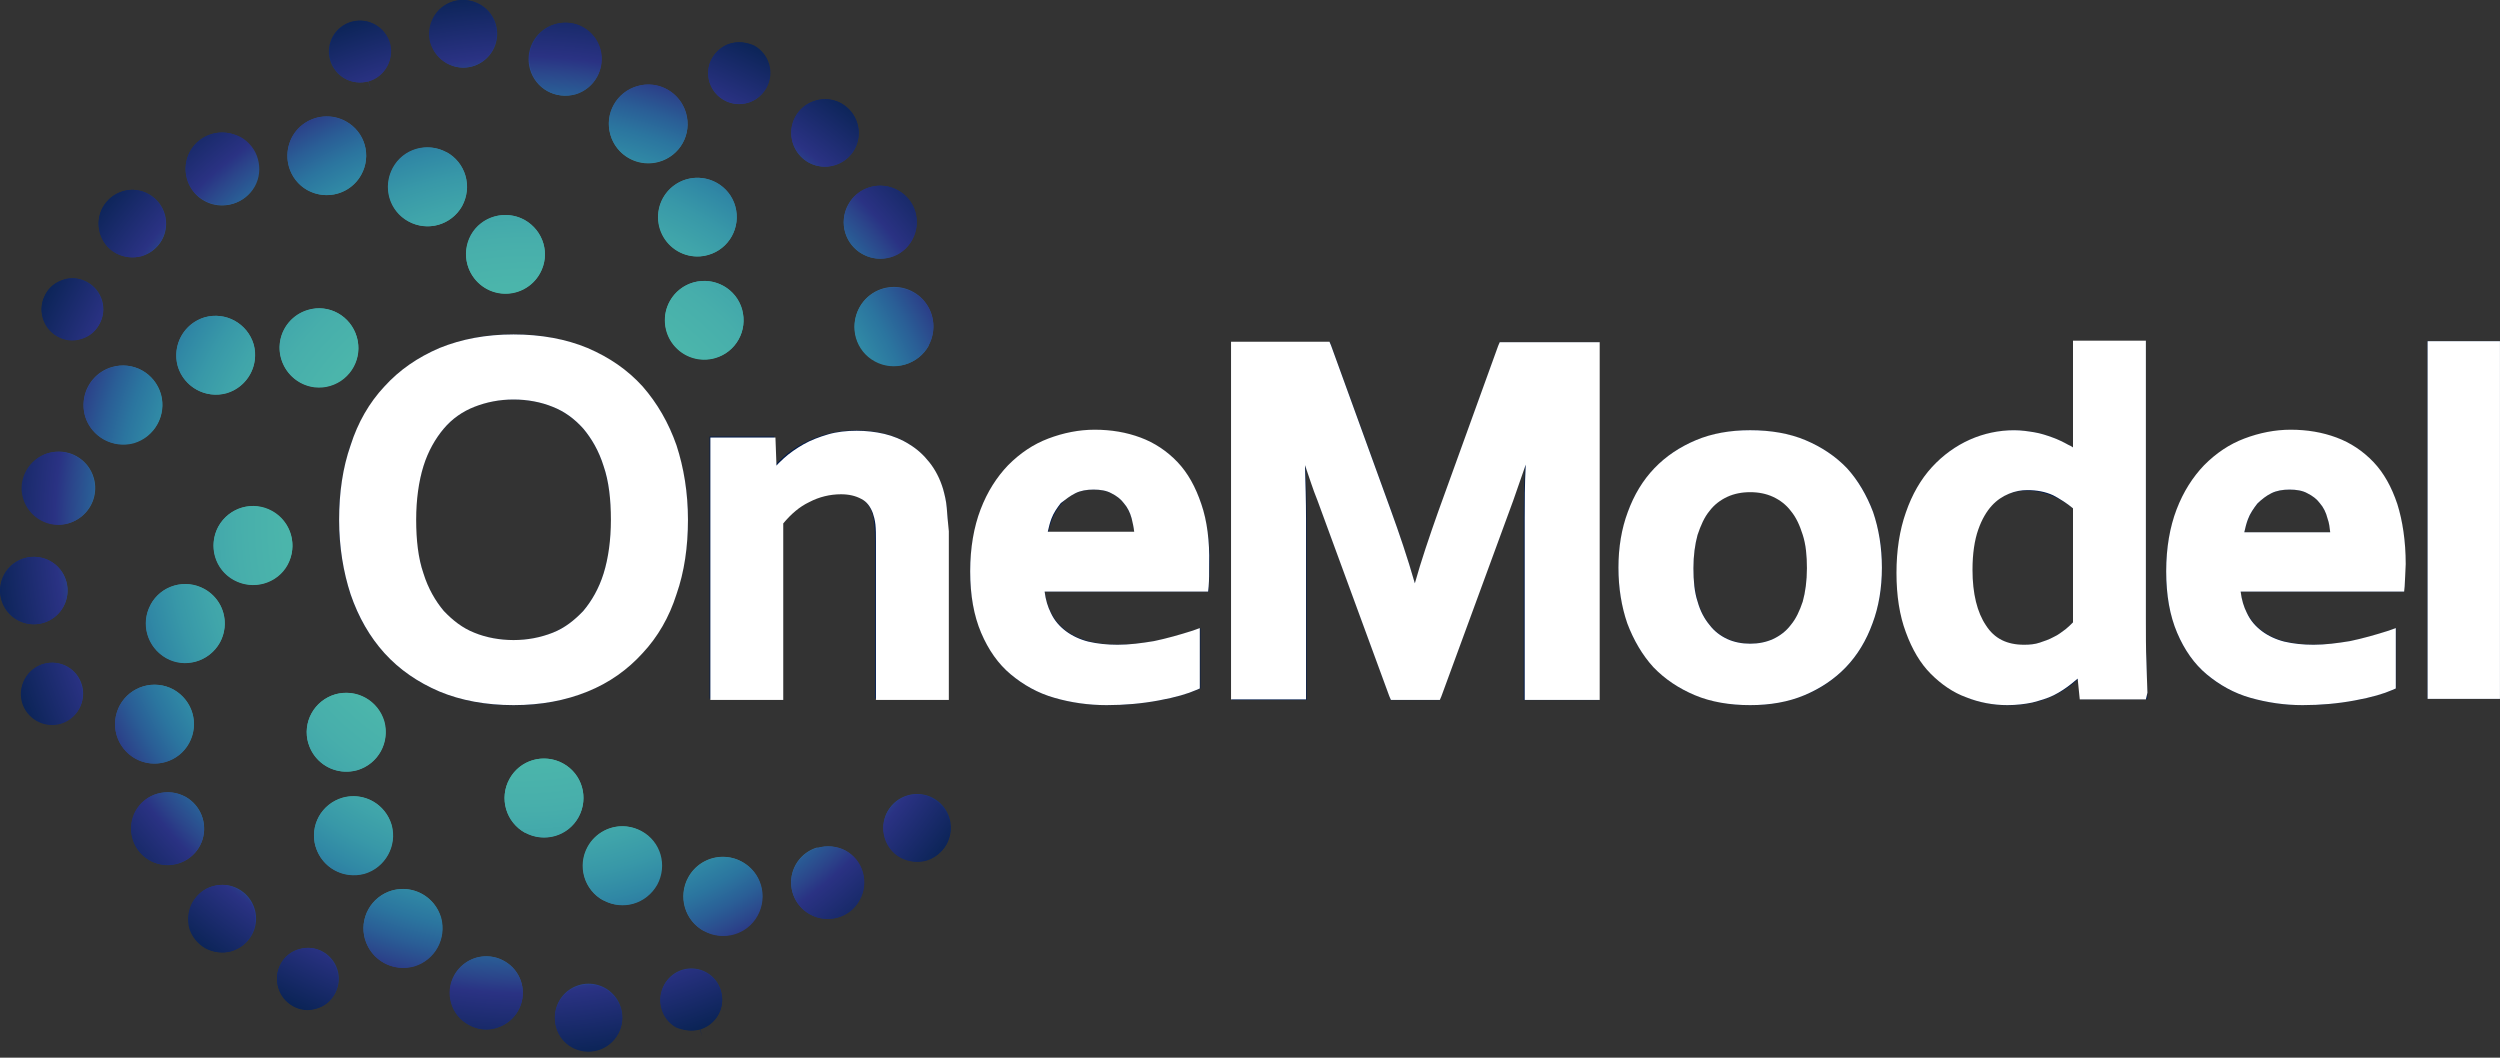
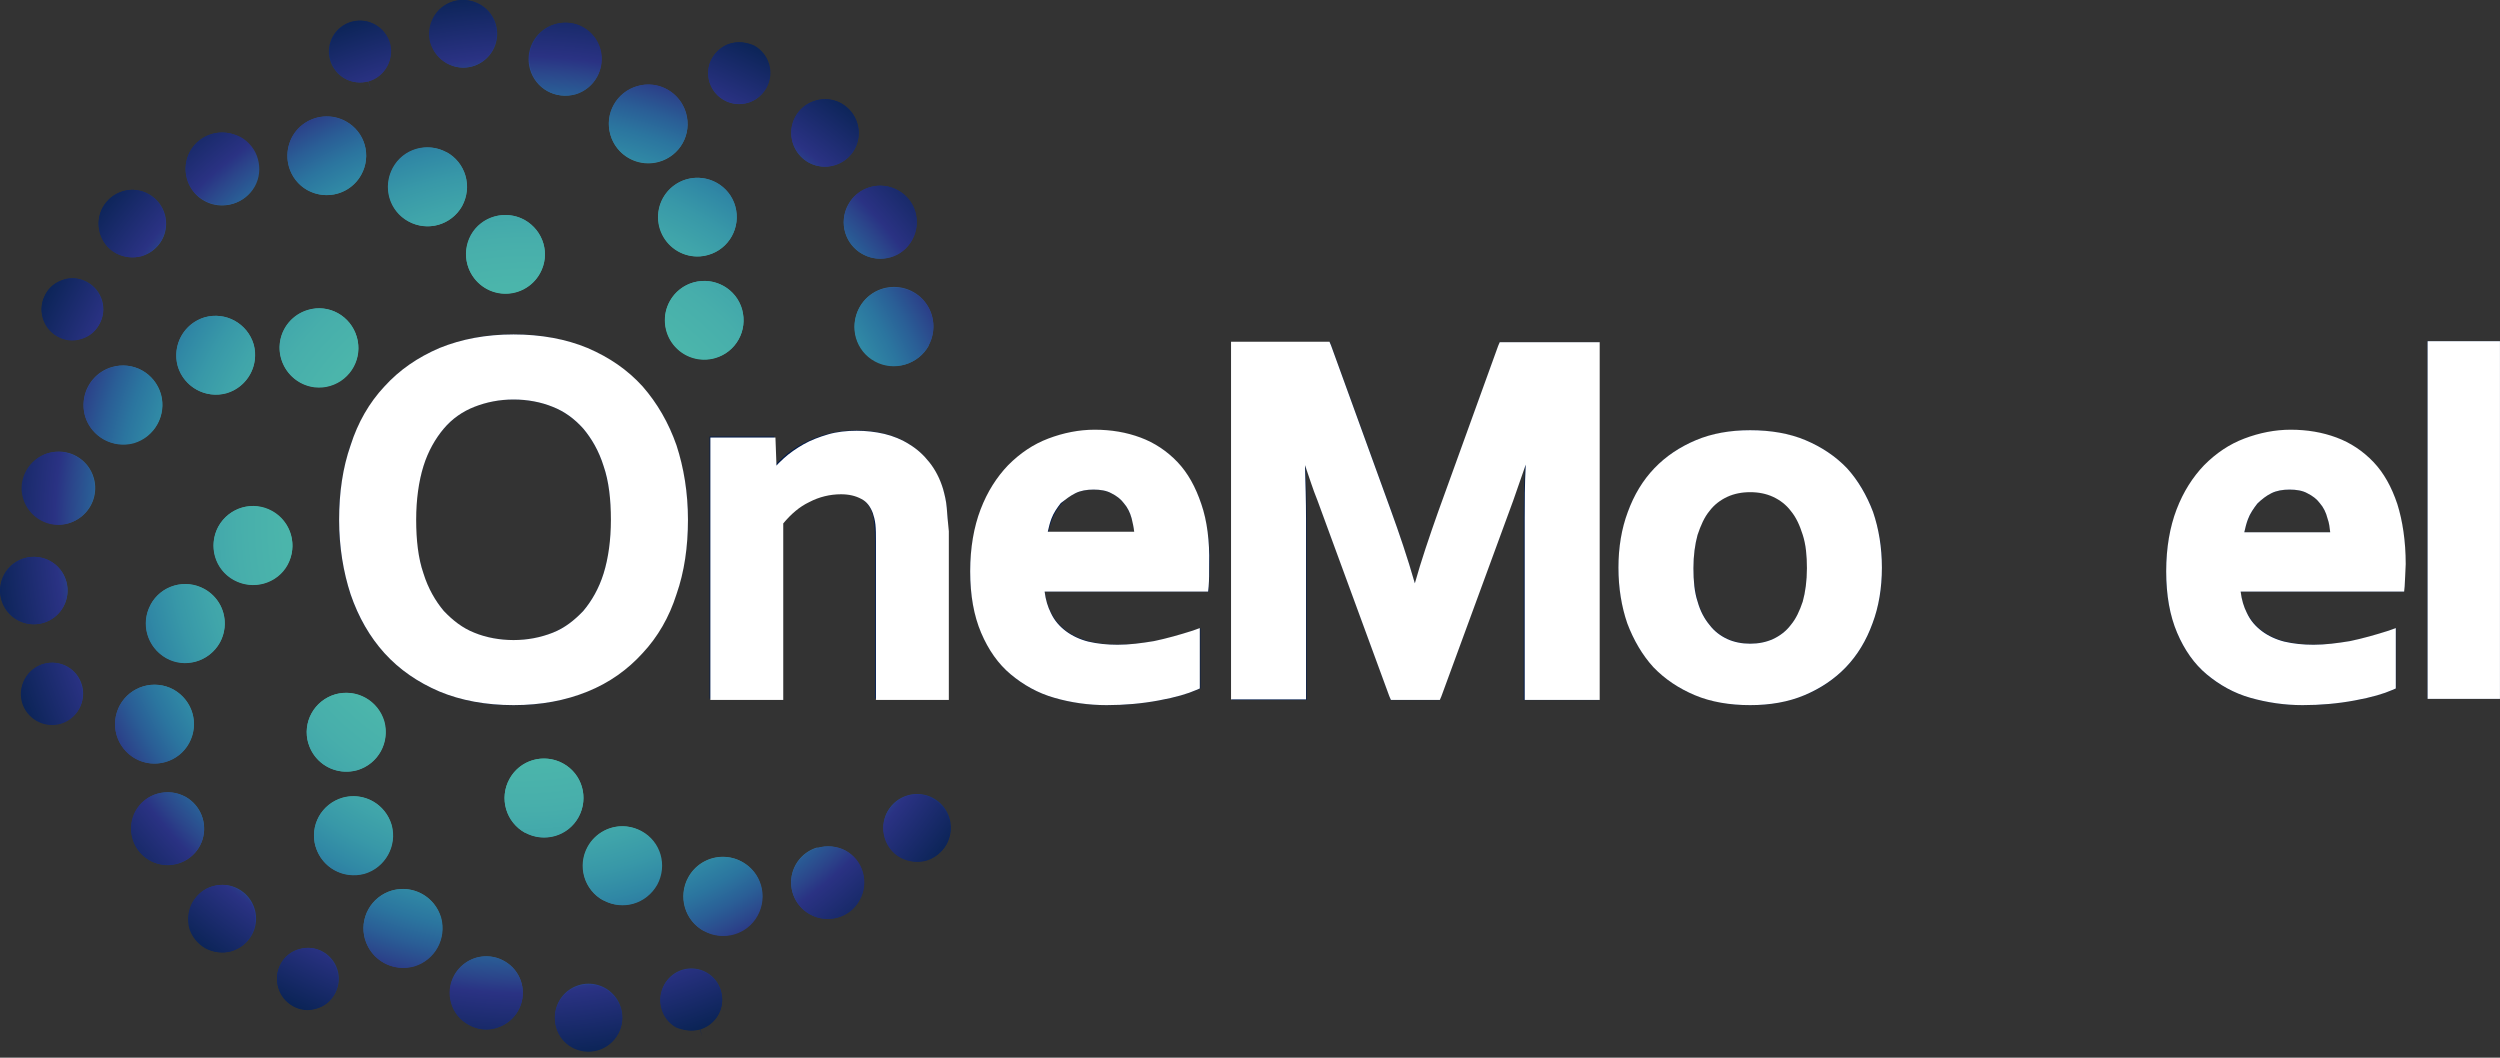
<svg xmlns="http://www.w3.org/2000/svg" width="130" height="55" viewBox="0 0 130 55" fill="none">
  <rect x="0" y="0" width="130" height="55" fill="#333333" stroke="none" />
  <path d="M18.549 17.512C18.662 17.9 18.656 18.314 18.534 18.7C18.411 19.085 18.177 19.426 17.861 19.679C17.545 19.932 17.161 20.085 16.758 20.12C16.355 20.154 15.95 20.068 15.595 19.873C15.241 19.678 14.952 19.382 14.766 19.023C14.579 18.663 14.504 18.257 14.548 17.855C14.593 17.452 14.756 17.072 15.016 16.762C15.277 16.453 15.623 16.227 16.012 16.114C16.534 15.964 17.094 16.026 17.57 16.288C18.045 16.55 18.398 16.99 18.549 17.512ZM10.646 16.504C10.257 16.617 9.91 16.842 9.649 17.151C9.388 17.461 9.225 17.841 9.18 18.244C9.135 18.646 9.21 19.052 9.396 19.412C9.583 19.772 9.871 20.068 10.226 20.263C10.58 20.459 10.985 20.545 11.388 20.51C11.792 20.476 12.176 20.322 12.492 20.07C12.808 19.817 13.043 19.476 13.165 19.09C13.287 18.704 13.293 18.29 13.18 17.901C13.028 17.381 12.677 16.941 12.202 16.679C11.727 16.417 11.167 16.354 10.646 16.504ZM5.821 19.085C5.432 19.197 5.085 19.422 4.824 19.732C4.563 20.041 4.4 20.421 4.355 20.824C4.31 21.226 4.385 21.633 4.571 21.992C4.758 22.352 5.046 22.648 5.401 22.844C5.755 23.039 6.16 23.125 6.564 23.09C6.967 23.056 7.351 22.903 7.667 22.65C7.984 22.397 8.218 22.056 8.34 21.67C8.463 21.284 8.468 20.871 8.355 20.482C8.204 19.961 7.852 19.521 7.377 19.259C6.902 18.998 6.342 18.935 5.821 19.085ZM2.512 23.563C2.155 23.67 1.837 23.88 1.598 24.168C1.36 24.455 1.211 24.806 1.172 25.177C1.132 25.549 1.203 25.924 1.376 26.255C1.548 26.586 1.815 26.858 2.142 27.038C2.469 27.219 2.842 27.298 3.214 27.267C3.586 27.236 3.941 27.096 4.233 26.864C4.526 26.632 4.744 26.319 4.859 25.964C4.974 25.609 4.982 25.227 4.881 24.868C4.814 24.625 4.698 24.399 4.542 24.201C4.385 24.004 4.191 23.84 3.971 23.718C3.75 23.597 3.508 23.52 3.257 23.494C3.007 23.467 2.754 23.491 2.512 23.563ZM1.272 29.021C0.938 29.117 0.64 29.309 0.415 29.575C0.191 29.84 0.05 30.166 0.011 30.511C-0.028 30.856 0.036 31.205 0.196 31.514C0.356 31.823 0.603 32.077 0.907 32.245C1.212 32.413 1.559 32.486 1.905 32.456C2.251 32.426 2.581 32.294 2.852 32.077C3.123 31.86 3.324 31.567 3.428 31.235C3.532 30.904 3.536 30.549 3.438 30.215C3.308 29.771 3.007 29.395 2.601 29.172C2.196 28.948 1.718 28.894 1.272 29.021ZM2.266 34.523C1.961 34.612 1.689 34.79 1.485 35.034C1.281 35.278 1.155 35.577 1.121 35.893C1.087 36.209 1.147 36.528 1.295 36.809C1.443 37.091 1.67 37.322 1.95 37.474C2.229 37.626 2.547 37.692 2.863 37.663C3.18 37.634 3.481 37.512 3.728 37.312C3.975 37.111 4.157 36.843 4.251 36.539C4.345 36.235 4.347 35.911 4.256 35.606C4.134 35.2 3.857 34.858 3.484 34.655C3.111 34.452 2.673 34.404 2.266 34.523ZM11.363 27.375C11.169 27.73 11.085 28.135 11.12 28.538C11.156 28.941 11.31 29.325 11.564 29.64C11.818 29.955 12.159 30.189 12.545 30.31C12.931 30.431 13.345 30.436 13.733 30.322C14.122 30.209 14.468 29.983 14.728 29.672C14.988 29.362 15.15 28.982 15.194 28.58C15.238 28.177 15.162 27.771 14.975 27.412C14.788 27.053 14.499 26.758 14.144 26.563C13.908 26.433 13.649 26.351 13.382 26.322C13.114 26.292 12.843 26.316 12.585 26.391C12.327 26.467 12.086 26.593 11.876 26.761C11.666 26.93 11.492 27.139 11.363 27.375ZM7.844 31.436C7.65 31.791 7.565 32.196 7.601 32.599C7.637 33.002 7.792 33.385 8.045 33.7C8.299 34.016 8.64 34.249 9.026 34.37C9.412 34.492 9.825 34.496 10.213 34.382C10.602 34.269 10.948 34.043 11.208 33.733C11.468 33.423 11.63 33.043 11.675 32.641C11.719 32.239 11.643 31.833 11.457 31.474C11.27 31.115 10.981 30.819 10.627 30.624C10.39 30.493 10.13 30.41 9.861 30.38C9.592 30.35 9.32 30.374 9.06 30.45C8.8 30.525 8.558 30.652 8.347 30.822C8.137 30.991 7.962 31.201 7.833 31.439L7.844 31.436ZM6.235 36.67C6.041 37.025 5.956 37.43 5.992 37.833C6.028 38.236 6.182 38.62 6.436 38.935C6.69 39.25 7.031 39.484 7.417 39.605C7.803 39.726 8.217 39.731 8.605 39.617C8.994 39.504 9.34 39.278 9.6 38.967C9.86 38.657 10.022 38.277 10.066 37.875C10.11 37.472 10.034 37.066 9.847 36.707C9.66 36.348 9.371 36.053 9.016 35.858C8.78 35.728 8.521 35.646 8.253 35.617C7.986 35.587 7.715 35.611 7.457 35.686C7.198 35.762 6.958 35.888 6.748 36.056C6.538 36.225 6.364 36.434 6.235 36.67ZM8.19 41.273C7.77 41.396 7.405 41.66 7.157 42.022C6.91 42.383 6.795 42.819 6.833 43.256C6.871 43.692 7.058 44.102 7.364 44.416C7.67 44.729 8.075 44.927 8.51 44.976C8.946 45.025 9.384 44.921 9.752 44.683C10.12 44.444 10.393 44.086 10.527 43.669C10.66 43.252 10.645 42.801 10.483 42.394C10.322 41.987 10.024 41.648 9.641 41.435C9.422 41.313 9.18 41.237 8.93 41.21C8.681 41.183 8.428 41.206 8.187 41.278L8.19 41.273ZM11.068 46.079C10.623 46.209 10.248 46.511 10.026 46.918C9.914 47.12 9.843 47.341 9.817 47.57C9.791 47.799 9.811 48.031 9.874 48.253C9.938 48.474 10.044 48.681 10.188 48.861C10.332 49.042 10.509 49.192 10.711 49.304C11.118 49.529 11.598 49.584 12.045 49.455C12.267 49.392 12.474 49.285 12.654 49.141C12.834 48.998 12.985 48.82 13.096 48.618C13.264 48.315 13.339 47.967 13.309 47.621C13.28 47.275 13.149 46.945 12.932 46.674C12.715 46.402 12.422 46.201 12.091 46.096C11.759 45.991 11.405 45.987 11.071 46.084L11.068 46.079ZM15.563 49.35C15.36 49.407 15.171 49.504 15.007 49.635C14.842 49.766 14.706 49.929 14.604 50.113C14.502 50.298 14.437 50.501 14.413 50.711C14.39 50.921 14.408 51.134 14.466 51.337C14.525 51.54 14.623 51.73 14.755 51.895C14.886 52.06 15.05 52.197 15.235 52.3C15.42 52.402 15.623 52.466 15.833 52.49C16.043 52.513 16.256 52.495 16.459 52.436C16.763 52.348 17.034 52.172 17.238 51.93C17.442 51.688 17.57 51.391 17.606 51.076C17.642 50.762 17.584 50.444 17.44 50.162C17.295 49.88 17.071 49.648 16.795 49.493C16.609 49.388 16.404 49.321 16.192 49.297C15.979 49.273 15.764 49.293 15.56 49.355L15.563 49.35ZM16.031 38.647C16.143 39.036 16.368 39.383 16.678 39.644C16.987 39.905 17.367 40.068 17.769 40.113C18.172 40.158 18.578 40.083 18.938 39.898C19.297 39.712 19.594 39.423 19.79 39.069C19.985 38.715 20.072 38.31 20.038 37.907C20.003 37.503 19.85 37.119 19.598 36.803C19.346 36.486 19.005 36.252 18.619 36.129C18.233 36.006 17.82 36 17.431 36.112C17.172 36.187 16.93 36.312 16.72 36.48C16.509 36.648 16.333 36.855 16.203 37.091C16.073 37.327 15.99 37.587 15.96 37.854C15.93 38.122 15.954 38.393 16.028 38.652L16.031 38.647ZM16.41 44.016C16.523 44.404 16.748 44.751 17.058 45.012C17.367 45.272 17.747 45.435 18.149 45.48C18.552 45.525 18.958 45.45 19.317 45.264C19.677 45.077 19.973 44.789 20.168 44.435C20.364 44.08 20.45 43.676 20.416 43.273C20.381 42.87 20.229 42.486 19.976 42.169C19.724 41.853 19.383 41.618 18.998 41.496C18.612 41.373 18.199 41.367 17.81 41.479C17.551 41.553 17.309 41.679 17.098 41.847C16.888 42.015 16.712 42.223 16.582 42.459C16.452 42.695 16.369 42.955 16.339 43.223C16.309 43.491 16.332 43.762 16.407 44.021L16.41 44.016ZM18.982 48.843C19.095 49.232 19.321 49.578 19.631 49.839C19.94 50.1 20.32 50.263 20.723 50.307C21.125 50.352 21.531 50.276 21.891 50.09C22.25 49.903 22.546 49.615 22.741 49.26C22.936 48.906 23.022 48.501 22.988 48.098C22.953 47.694 22.8 47.31 22.547 46.994C22.294 46.678 21.953 46.444 21.567 46.322C21.182 46.199 20.768 46.194 20.38 46.306C19.857 46.458 19.416 46.811 19.153 47.288C18.89 47.764 18.828 48.326 18.98 48.849L18.982 48.843ZM25.824 53.446C26.245 53.323 26.61 53.059 26.857 52.697C27.105 52.336 27.219 51.9 27.181 51.464C27.144 51.027 26.956 50.617 26.65 50.304C26.344 49.99 25.939 49.792 25.504 49.743C25.069 49.694 24.63 49.798 24.262 50.036C23.895 50.275 23.621 50.633 23.488 51.05C23.355 51.467 23.37 51.918 23.531 52.325C23.693 52.732 23.99 53.071 24.373 53.284C24.591 53.406 24.831 53.484 25.079 53.512C25.328 53.541 25.579 53.519 25.819 53.449L25.862 53.587L25.824 53.446ZM31.088 54.594C31.422 54.499 31.72 54.307 31.945 54.042C32.17 53.777 32.311 53.452 32.35 53.106C32.39 52.761 32.326 52.412 32.167 52.104C32.008 51.795 31.761 51.54 31.457 51.372C31.153 51.204 30.806 51.129 30.46 51.158C30.114 51.188 29.784 51.319 29.513 51.535C29.241 51.752 29.04 52.044 28.935 52.375C28.83 52.706 28.825 53.061 28.922 53.395C29.051 53.84 29.351 54.217 29.757 54.442C30.163 54.666 30.642 54.721 31.088 54.594L31.174 54.865L31.088 54.594ZM36.411 53.511C36.815 53.386 37.154 53.108 37.356 52.736C37.559 52.364 37.608 51.928 37.494 51.521C37.376 51.111 37.099 50.766 36.726 50.559C36.353 50.353 35.913 50.304 35.504 50.422C35.097 50.544 34.754 50.82 34.548 51.193C34.343 51.565 34.291 52.002 34.405 52.412C34.463 52.615 34.561 52.804 34.692 52.969C34.824 53.135 34.987 53.272 35.172 53.374C35.356 53.477 35.56 53.541 35.77 53.565C35.979 53.588 36.192 53.57 36.395 53.511L36.522 53.931L36.411 53.511ZM27.308 43.287C27.663 43.482 28.068 43.566 28.471 43.53C28.874 43.495 29.258 43.34 29.573 43.087C29.888 42.833 30.122 42.492 30.243 42.105C30.364 41.719 30.369 41.306 30.255 40.918C30.142 40.529 29.916 40.183 29.605 39.923C29.295 39.663 28.915 39.501 28.513 39.457C28.11 39.413 27.704 39.489 27.345 39.676C26.986 39.863 26.691 40.152 26.496 40.507C26.363 40.743 26.279 41.003 26.248 41.273C26.217 41.542 26.24 41.814 26.315 42.075C26.391 42.335 26.517 42.578 26.687 42.788C26.857 42.999 27.067 43.175 27.305 43.304L27.308 43.287ZM31.369 46.807C31.724 47.001 32.128 47.084 32.53 47.048C32.933 47.012 33.315 46.858 33.63 46.605C33.945 46.351 34.177 46.01 34.298 45.625C34.419 45.24 34.423 44.827 34.31 44.439C34.197 44.051 33.971 43.706 33.662 43.446C33.352 43.187 32.973 43.025 32.571 42.98C32.17 42.936 31.764 43.012 31.406 43.198C31.047 43.385 30.752 43.673 30.557 44.026C30.425 44.264 30.341 44.525 30.311 44.795C30.281 45.065 30.305 45.338 30.381 45.598C30.457 45.859 30.585 46.101 30.756 46.312C30.927 46.523 31.138 46.698 31.378 46.826L31.369 46.807ZM36.603 48.397C36.958 48.591 37.363 48.675 37.766 48.64C38.169 48.604 38.553 48.449 38.868 48.196C39.183 47.942 39.416 47.601 39.538 47.215C39.659 46.829 39.664 46.415 39.55 46.027C39.437 45.638 39.211 45.292 38.9 45.032C38.59 44.772 38.21 44.61 37.808 44.566C37.405 44.522 36.999 44.598 36.64 44.785C36.281 44.972 35.986 45.261 35.791 45.616C35.658 45.853 35.575 46.114 35.544 46.384C35.514 46.654 35.537 46.927 35.614 47.188C35.69 47.448 35.818 47.691 35.989 47.902C36.16 48.113 36.372 48.287 36.611 48.416L36.603 48.397ZM42.503 44.064C42.082 44.187 41.717 44.451 41.469 44.812C41.221 45.174 41.106 45.61 41.144 46.047C41.181 46.483 41.369 46.893 41.675 47.207C41.98 47.521 42.386 47.719 42.821 47.768C43.256 47.817 43.695 47.713 44.063 47.475C44.431 47.236 44.704 46.878 44.838 46.461C44.971 46.043 44.955 45.593 44.794 45.185C44.632 44.778 44.335 44.439 43.951 44.227C43.509 43.995 42.993 43.948 42.516 44.094L42.503 44.064ZM47.203 41.357C46.982 41.42 46.775 41.527 46.596 41.67C46.416 41.814 46.266 41.992 46.155 42.194C45.959 42.549 45.892 42.961 45.965 43.361C46.039 43.76 46.249 44.121 46.559 44.383C46.87 44.645 47.261 44.791 47.667 44.797C48.073 44.802 48.468 44.667 48.786 44.413C49.103 44.16 49.322 43.804 49.407 43.407C49.492 43.01 49.436 42.596 49.249 42.236C49.062 41.875 48.756 41.59 48.383 41.43C48.01 41.27 47.593 41.244 47.203 41.357ZM48.286 17.95C48.481 17.595 48.566 17.19 48.53 16.787C48.494 16.384 48.34 16 48.086 15.684C47.833 15.369 47.491 15.136 47.105 15.014C46.719 14.893 46.305 14.889 45.916 15.002C45.528 15.116 45.182 15.342 44.922 15.652C44.662 15.963 44.5 16.343 44.456 16.746C44.412 17.148 44.489 17.555 44.676 17.914C44.864 18.273 45.153 18.568 45.508 18.762C45.981 19.027 46.54 19.093 47.062 18.947C47.584 18.8 48.026 18.452 48.292 17.98L48.286 17.95ZM45.24 9.733C44.819 9.855 44.453 10.119 44.205 10.48C43.957 10.842 43.842 11.278 43.879 11.716C43.917 12.152 44.105 12.563 44.411 12.877C44.717 13.191 45.123 13.389 45.558 13.437C45.994 13.485 46.434 13.381 46.801 13.142C47.169 12.903 47.442 12.543 47.574 12.125C47.707 11.707 47.69 11.256 47.527 10.849C47.364 10.442 47.065 10.104 46.681 9.892C46.241 9.65 45.722 9.593 45.24 9.733ZM42.413 5.227C42.08 5.324 41.782 5.518 41.559 5.784C41.336 6.05 41.196 6.377 41.158 6.722C41.121 7.067 41.187 7.416 41.347 7.724C41.508 8.032 41.757 8.285 42.062 8.452C42.262 8.563 42.483 8.633 42.71 8.658C42.938 8.683 43.168 8.663 43.388 8.598C43.611 8.535 43.819 8.428 44 8.283C44.181 8.139 44.331 7.96 44.443 7.757C44.554 7.554 44.624 7.331 44.648 7.101C44.673 6.871 44.651 6.638 44.585 6.416C44.454 5.972 44.153 5.597 43.747 5.375C43.341 5.152 42.864 5.099 42.419 5.227H42.413ZM37.981 2.268C37.728 2.342 37.497 2.478 37.309 2.663C37.12 2.848 36.98 3.076 36.901 3.328C36.822 3.58 36.807 3.847 36.856 4.107C36.905 4.366 37.017 4.609 37.182 4.815C37.348 5.021 37.561 5.182 37.804 5.286C38.047 5.389 38.312 5.431 38.575 5.408C38.837 5.385 39.091 5.297 39.312 5.153C39.532 5.008 39.715 4.812 39.841 4.58C40.041 4.205 40.086 3.766 39.966 3.358C39.846 2.95 39.571 2.605 39.2 2.398C39.015 2.297 38.812 2.234 38.603 2.211C38.394 2.189 38.183 2.208 37.981 2.268ZM38.588 16.101C38.477 15.711 38.254 15.363 37.946 15.1C37.638 14.838 37.259 14.672 36.857 14.625C36.455 14.578 36.047 14.651 35.687 14.835C35.326 15.019 35.028 15.306 34.831 15.66C34.633 16.014 34.545 16.418 34.578 16.821C34.61 17.225 34.761 17.61 35.013 17.927C35.264 18.245 35.603 18.481 35.989 18.606C36.374 18.73 36.788 18.738 37.177 18.627C37.436 18.554 37.677 18.431 37.888 18.264C38.099 18.098 38.275 17.891 38.406 17.656C38.537 17.422 38.621 17.164 38.652 16.897C38.683 16.63 38.661 16.359 38.588 16.101ZM38.23 10.729C38.119 10.34 37.895 9.992 37.586 9.73C37.277 9.468 36.897 9.304 36.494 9.258C36.092 9.212 35.685 9.286 35.325 9.472C34.965 9.658 34.667 9.946 34.471 10.3C34.275 10.655 34.189 11.059 34.222 11.463C34.256 11.867 34.409 12.251 34.662 12.568C34.915 12.885 35.255 13.119 35.642 13.242C36.028 13.365 36.441 13.37 36.831 13.258C37.352 13.108 37.791 12.758 38.054 12.283C38.316 11.809 38.38 11.25 38.23 10.729ZM35.68 5.891C35.57 5.501 35.346 5.153 35.038 4.89C34.73 4.627 34.351 4.462 33.949 4.415C33.547 4.368 33.139 4.441 32.779 4.625C32.418 4.809 32.12 5.096 31.923 5.45C31.726 5.803 31.637 6.207 31.67 6.611C31.702 7.015 31.853 7.4 32.105 7.717C32.356 8.035 32.696 8.271 33.081 8.395C33.466 8.52 33.88 8.527 34.269 8.417C34.791 8.269 35.233 7.919 35.497 7.446C35.762 6.972 35.828 6.413 35.68 5.891ZM29.916 4.897C30.274 4.792 30.594 4.583 30.834 4.296C31.074 4.009 31.224 3.658 31.265 3.286C31.306 2.915 31.237 2.539 31.065 2.207C30.893 1.875 30.626 1.601 30.299 1.42C29.972 1.239 29.599 1.159 29.226 1.19C28.853 1.22 28.498 1.361 28.205 1.593C27.912 1.825 27.694 2.139 27.578 2.494C27.463 2.85 27.456 3.232 27.557 3.592C27.625 3.833 27.74 4.059 27.896 4.255C28.052 4.452 28.245 4.615 28.464 4.737C28.683 4.858 28.924 4.935 29.174 4.962C29.423 4.99 29.675 4.968 29.916 4.897L29.967 5.032L29.916 4.897ZM24.573 3.449C24.908 3.354 25.207 3.163 25.433 2.898C25.659 2.633 25.801 2.308 25.842 1.962C25.883 1.617 25.82 1.267 25.661 0.957C25.503 0.648 25.256 0.392 24.952 0.222C24.649 0.053 24.301 -0.022 23.955 0.006C23.608 0.034 23.277 0.164 23.005 0.38C22.732 0.597 22.53 0.889 22.424 1.22C22.317 1.551 22.312 1.907 22.407 2.241C22.536 2.687 22.836 3.065 23.242 3.291C23.647 3.517 24.126 3.574 24.573 3.449L24.666 3.719L24.573 3.449ZM19.158 4.223C19.463 4.134 19.735 3.957 19.94 3.714C20.145 3.471 20.273 3.173 20.308 2.857C20.343 2.542 20.285 2.222 20.139 1.94C19.993 1.658 19.767 1.425 19.489 1.271C19.211 1.117 18.894 1.049 18.577 1.076C18.26 1.102 17.959 1.221 17.71 1.419C17.461 1.616 17.276 1.883 17.179 2.186C17.082 2.488 17.076 2.813 17.163 3.118C17.279 3.528 17.554 3.875 17.926 4.082C18.298 4.29 18.738 4.342 19.148 4.226L19.28 4.645L19.158 4.223ZM27.281 11.441C26.927 11.244 26.523 11.157 26.119 11.19C25.715 11.223 25.331 11.375 25.014 11.627C24.696 11.879 24.461 12.219 24.337 12.605C24.214 12.991 24.207 13.404 24.319 13.793C24.43 14.183 24.654 14.53 24.963 14.792C25.273 15.054 25.652 15.218 26.055 15.264C26.457 15.31 26.864 15.235 27.224 15.05C27.584 14.864 27.881 14.576 28.077 14.222C28.34 13.747 28.404 13.188 28.254 12.667C28.105 12.146 27.755 11.705 27.281 11.441ZM23.22 7.921C22.865 7.727 22.46 7.643 22.057 7.679C21.654 7.715 21.271 7.869 20.956 8.123C20.64 8.377 20.407 8.718 20.286 9.104C20.165 9.49 20.16 9.903 20.274 10.291C20.387 10.68 20.613 11.026 20.923 11.286C21.233 11.546 21.613 11.708 22.015 11.752C22.417 11.797 22.823 11.721 23.182 11.534C23.541 11.348 23.837 11.059 24.032 10.705C24.163 10.468 24.246 10.207 24.276 9.938C24.306 9.669 24.282 9.397 24.207 9.137C24.131 8.877 24.005 8.634 23.835 8.423C23.665 8.212 23.455 8.037 23.217 7.908L23.22 7.921ZM17.986 6.308C17.632 6.111 17.227 6.024 16.824 6.058C16.42 6.091 16.036 6.244 15.719 6.496C15.402 6.748 15.167 7.089 15.044 7.474C14.92 7.86 14.914 8.274 15.026 8.663C15.138 9.052 15.363 9.399 15.672 9.661C15.981 9.922 16.361 10.086 16.763 10.132C17.166 10.177 17.572 10.102 17.932 9.917C18.292 9.731 18.589 9.443 18.785 9.088C19.047 8.614 19.11 8.054 18.961 7.533C18.811 7.011 18.46 6.571 17.986 6.308ZM11.02 6.966C10.78 7.034 10.557 7.15 10.362 7.305C10.167 7.46 10.005 7.652 9.884 7.871C9.764 8.089 9.688 8.328 9.66 8.576C9.632 8.823 9.653 9.074 9.723 9.313C9.827 9.673 10.035 9.994 10.321 10.236C10.608 10.477 10.96 10.629 11.332 10.671C11.704 10.712 12.081 10.643 12.414 10.471C12.747 10.299 13.021 10.032 13.202 9.704C13.383 9.376 13.463 9.001 13.432 8.628C13.4 8.254 13.259 7.899 13.025 7.606C12.792 7.313 12.476 7.095 12.119 6.981C11.762 6.868 11.38 6.862 11.02 6.966ZM6.395 9.944C6.174 10.007 5.968 10.113 5.789 10.256C5.61 10.399 5.46 10.577 5.35 10.778C5.125 11.185 5.071 11.665 5.2 12.113C5.329 12.56 5.63 12.938 6.038 13.163C6.445 13.387 6.924 13.441 7.37 13.312C7.817 13.184 8.194 12.884 8.42 12.478C8.645 12.071 8.699 11.591 8.571 11.144C8.442 10.697 8.142 10.319 7.735 10.093C7.533 9.98 7.311 9.908 7.08 9.882C6.85 9.856 6.617 9.876 6.395 9.941V9.944ZM3.308 14.547C3.008 14.639 2.74 14.817 2.54 15.059C2.339 15.301 2.214 15.597 2.18 15.909C2.145 16.222 2.204 16.538 2.347 16.818C2.49 17.098 2.712 17.329 2.986 17.484C3.264 17.637 3.582 17.704 3.898 17.677C4.214 17.651 4.516 17.531 4.764 17.333C5.012 17.136 5.197 16.869 5.295 16.567C5.392 16.265 5.398 15.941 5.312 15.635C5.194 15.225 4.917 14.878 4.544 14.672C4.17 14.465 3.73 14.415 3.319 14.533L3.308 14.547Z" fill="url(#paint0_radial_161_243)" />
  <path d="M35.168 23.159C34.792 22.03 34.189 20.99 33.395 20.102C32.599 19.234 31.621 18.552 30.53 18.104C29.312 17.615 28.009 17.373 26.696 17.395C25.383 17.374 24.079 17.615 22.86 18.104C21.771 18.554 20.794 19.236 19.995 20.102C19.202 20.989 18.601 22.03 18.227 23.159C17.423 25.678 17.423 28.384 18.227 30.903C18.599 32.033 19.201 33.074 19.995 33.96C20.792 34.828 21.77 35.511 22.86 35.961C24.079 36.449 25.383 36.69 26.696 36.67C28.009 36.69 29.312 36.449 30.53 35.961C31.621 35.513 32.599 34.83 33.395 33.96C34.19 33.073 34.794 32.033 35.168 30.903C35.966 28.383 35.966 25.679 35.168 23.159ZM28.738 32.906C27.427 33.426 25.966 33.426 24.655 32.906C24.044 32.651 23.5 32.258 23.066 31.758C22.585 31.189 22.226 30.527 22.01 29.814C21.733 28.914 21.601 27.976 21.617 27.034C21.6 26.091 21.733 25.152 22.01 24.25C22.227 23.535 22.587 22.87 23.068 22.298C23.497 21.797 24.038 21.403 24.647 21.15C25.96 20.641 27.416 20.641 28.73 21.15C29.347 21.401 29.897 21.794 30.333 22.298C30.811 22.872 31.171 23.536 31.391 24.25C31.666 25.152 31.797 26.091 31.781 27.034C31.797 27.975 31.666 28.913 31.391 29.814C31.172 30.527 30.812 31.188 30.333 31.758C29.897 32.259 29.351 32.652 28.738 32.906Z" fill="#001A4B" />
  <path d="M49.231 26.406C49.201 26.076 49.136 25.75 49.036 25.434C48.881 24.933 48.64 24.463 48.324 24.045C48.032 23.665 47.674 23.34 47.268 23.086C46.864 22.838 46.424 22.655 45.963 22.545C45.489 22.432 45.004 22.376 44.517 22.377C44.012 22.373 43.508 22.438 43.02 22.569C42.576 22.689 42.147 22.857 41.739 23.07C41.364 23.27 41.015 23.514 40.7 23.798C40.564 23.923 40.429 24.047 40.321 24.172L40.266 22.699H36.898V36.332H40.675V27.161C41.045 26.701 41.506 26.322 42.029 26.048C42.538 25.782 43.104 25.643 43.678 25.642C44.042 25.63 44.404 25.711 44.728 25.878C45.012 26.042 45.227 26.304 45.332 26.614C45.398 26.803 45.441 27 45.459 27.199C45.487 27.489 45.501 27.78 45.5 28.071V36.332H49.285V27.57C49.285 27.134 49.264 26.741 49.231 26.406Z" fill="#001A4B" />
  <path d="M62.468 26.219C62.215 25.407 61.788 24.661 61.218 24.031C60.688 23.465 60.032 23.033 59.303 22.769C58.537 22.502 57.73 22.369 56.918 22.377C56.097 22.376 55.283 22.532 54.519 22.834C53.739 23.144 53.033 23.613 52.445 24.212C51.812 24.875 51.322 25.662 51.005 26.522C50.63 27.552 50.446 28.642 50.463 29.739C50.435 30.828 50.628 31.911 51.032 32.923C51.377 33.754 51.909 34.495 52.586 35.089C53.252 35.651 54.031 36.063 54.871 36.296C55.752 36.546 56.663 36.671 57.579 36.667C58.487 36.669 59.393 36.586 60.286 36.418C60.956 36.307 61.612 36.125 62.244 35.877L62.422 35.801V32.668L62.032 32.798C61.378 33.025 60.708 33.206 60.029 33.34C59.404 33.458 58.77 33.52 58.134 33.524C57.627 33.527 57.121 33.469 56.628 33.35C56.207 33.245 55.809 33.062 55.456 32.809C55.123 32.562 54.851 32.242 54.663 31.872C54.486 31.525 54.372 31.149 54.327 30.762H62.85L62.866 30.491C62.885 30.172 62.896 29.782 62.907 29.338C62.927 28.282 62.779 27.229 62.468 26.219ZM55.924 25.648C56.221 25.517 56.542 25.453 56.867 25.458C57.186 25.449 57.503 25.515 57.792 25.65C58.047 25.774 58.271 25.954 58.448 26.175C58.632 26.413 58.77 26.683 58.854 26.971C58.922 27.203 58.966 27.442 58.984 27.684H54.514C54.559 27.448 54.626 27.216 54.714 26.993C54.829 26.696 54.995 26.421 55.204 26.181C55.407 25.957 55.651 25.776 55.924 25.648Z" fill="#001A4B" />
  <path d="M82.829 17.807H77.985L77.912 17.999L74.809 26.614C74.344 27.922 73.929 29.178 73.58 30.353C73.19 29.024 72.768 27.757 72.345 26.563L69.237 17.999L69.164 17.807H64.063V36.405H67.948V26.972C67.948 26.086 67.927 25.152 67.886 24.18C68.089 24.808 68.306 25.431 68.525 26.035L72.253 36.213L72.324 36.405H74.861L74.931 36.213L78.659 26.035C78.882 25.42 79.098 24.792 79.301 24.169C79.255 25.193 79.233 26.138 79.233 26.985V36.405H83.13V17.807H82.829Z" fill="#001A4B" />
  <path d="M97.401 26.625C97.109 25.784 96.649 25.011 96.047 24.354C95.439 23.716 94.7 23.216 93.881 22.889C92.968 22.536 91.996 22.362 91.017 22.377C90.054 22.365 89.098 22.539 88.201 22.889C87.383 23.217 86.644 23.717 86.035 24.354C85.425 25.007 84.957 25.78 84.659 26.622C84.328 27.552 84.161 28.533 84.167 29.52C84.155 30.506 84.314 31.487 84.635 32.419C84.924 33.262 85.385 34.036 85.989 34.691C86.596 35.33 87.335 35.829 88.155 36.153C89.068 36.507 90.04 36.681 91.019 36.667C91.983 36.68 92.941 36.505 93.838 36.153C94.656 35.827 95.395 35.328 96.004 34.691C96.615 34.038 97.083 33.266 97.379 32.422C97.709 31.49 97.874 30.508 97.867 29.52C97.877 28.535 97.72 27.557 97.401 26.625ZM92.213 33.224C91.839 33.386 91.435 33.47 91.026 33.47C90.618 33.47 90.213 33.386 89.839 33.224C89.478 33.055 89.159 32.807 88.907 32.498C88.62 32.134 88.408 31.717 88.282 31.271C87.975 30.127 87.975 28.923 88.282 27.779C88.407 27.33 88.618 26.91 88.902 26.541C89.146 26.23 89.462 25.982 89.823 25.818C90.194 25.654 90.597 25.571 91.003 25.575C91.416 25.57 91.824 25.654 92.203 25.818C92.567 25.979 92.885 26.227 93.129 26.541C93.414 26.908 93.626 27.326 93.751 27.773C94.058 28.917 94.058 30.122 93.751 31.266C93.625 31.711 93.415 32.127 93.131 32.492C92.886 32.803 92.572 33.054 92.213 33.224Z" fill="#001A4B" />
-   <path d="M111.659 36.017C111.643 35.533 111.624 34.983 111.607 34.363C111.591 33.743 111.58 33.009 111.58 32.151V17.731H107.803V21.968C107.803 22.355 107.803 22.715 107.803 23.051C107.803 23.132 107.803 23.205 107.803 23.279C107.725 23.23 107.641 23.184 107.557 23.135C107.294 22.991 107.023 22.864 106.745 22.753C106.44 22.637 106.125 22.546 105.805 22.483C105.459 22.414 105.107 22.38 104.755 22.382C103.964 22.383 103.182 22.544 102.456 22.856C101.705 23.185 101.034 23.674 100.49 24.288C99.889 24.974 99.429 25.772 99.136 26.636C98.799 27.65 98.634 28.713 98.649 29.782C98.628 30.835 98.792 31.883 99.134 32.88C99.408 33.687 99.853 34.425 100.439 35.045C100.96 35.585 101.592 36.005 102.291 36.277C102.975 36.542 103.702 36.677 104.435 36.675C104.877 36.678 105.318 36.63 105.748 36.532C106.133 36.443 106.506 36.312 106.861 36.139C107.193 35.977 107.505 35.778 107.793 35.546C107.904 35.457 108.009 35.365 108.107 35.276L108.182 36.088L108.209 36.359H111.662L111.659 36.017ZM107.803 26.422V32.36C107.681 32.486 107.552 32.605 107.416 32.717C107.225 32.875 107.018 33.013 106.799 33.129C106.563 33.255 106.314 33.355 106.057 33.429C105.792 33.501 105.519 33.538 105.245 33.537C104.856 33.557 104.468 33.477 104.12 33.303C103.771 33.13 103.473 32.869 103.255 32.546C102.784 31.864 102.545 30.889 102.545 29.641C102.525 28.933 102.622 28.225 102.832 27.548C102.977 27.091 103.211 26.668 103.523 26.303C103.766 26.034 104.068 25.825 104.405 25.694C104.707 25.576 105.027 25.514 105.35 25.509C105.815 25.507 106.276 25.599 106.704 25.78C107.095 25.95 107.464 26.165 107.803 26.422Z" fill="#001A4B" />
  <path d="M124.652 26.219C124.401 25.407 123.975 24.66 123.404 24.031C122.874 23.465 122.217 23.033 121.487 22.769C120.721 22.502 119.914 22.369 119.102 22.377C118.281 22.376 117.467 22.532 116.703 22.834C115.924 23.144 115.218 23.613 114.632 24.212C113.995 24.875 113.502 25.661 113.183 26.522C112.808 27.552 112.625 28.642 112.642 29.739C112.614 30.828 112.808 31.911 113.213 32.923C113.556 33.755 114.087 34.496 114.764 35.089C115.43 35.651 116.21 36.063 117.05 36.296C117.93 36.546 118.842 36.671 119.757 36.667C120.666 36.669 121.572 36.586 122.465 36.418C123.136 36.308 123.793 36.126 124.425 35.877L124.601 35.801V32.668L124.214 32.798C123.559 33.024 122.89 33.205 122.21 33.34C121.585 33.458 120.951 33.519 120.315 33.524C119.808 33.527 119.303 33.469 118.81 33.35C118.389 33.246 117.992 33.062 117.64 32.809C117.306 32.562 117.033 32.242 116.844 31.872C116.67 31.524 116.556 31.148 116.508 30.762H125.007L125.023 30.491C125.042 30.177 125.056 29.787 125.064 29.338C125.096 28.283 124.957 27.23 124.652 26.219ZM118.111 25.648C118.411 25.515 118.736 25.449 119.064 25.455C119.384 25.446 119.701 25.512 119.99 25.648C120.245 25.771 120.469 25.949 120.645 26.17C120.83 26.413 120.967 26.689 121.049 26.982C121.12 27.214 121.164 27.453 121.181 27.694H116.703C116.748 27.459 116.815 27.227 116.903 27.004C117.019 26.706 117.185 26.431 117.396 26.192C117.595 25.964 117.838 25.779 118.111 25.648Z" fill="#001A4B" />
  <path d="M129.708 17.733H126.516H126.223V18.026V36.039V36.332H126.516H129.708H130V36.039V18.026V17.733H129.708Z" fill="#001A4B" />
  <path d="M18.554 17.525C18.879 18.608 18.257 19.745 17.174 20.07C16.091 20.395 14.953 19.772 14.629 18.662C14.304 17.579 14.926 16.442 16.036 16.117C17.092 15.792 18.23 16.415 18.554 17.525ZM10.648 16.496C9.565 16.821 8.943 17.958 9.24 19.041C9.565 20.124 10.703 20.747 11.786 20.449C12.869 20.124 13.491 18.987 13.194 17.904C12.869 16.821 11.731 16.198 10.648 16.496ZM5.829 19.095C4.746 19.42 4.123 20.557 4.421 21.64C4.746 22.724 5.883 23.346 6.966 23.048C8.049 22.724 8.672 21.586 8.374 20.503C8.049 19.393 6.912 18.77 5.829 19.095ZM2.499 23.563C1.497 23.861 0.901 24.917 1.199 25.918C1.497 26.92 2.553 27.516 3.555 27.218C4.556 26.92 5.152 25.864 4.854 24.862C4.583 23.861 3.528 23.292 2.499 23.563ZM1.28 29.032C0.36 29.303 -0.182 30.277 0.089 31.198C0.36 32.119 1.334 32.66 2.255 32.389C3.176 32.119 3.717 31.144 3.446 30.223C3.176 29.276 2.201 28.761 1.28 29.032ZM2.255 34.528C1.416 34.772 0.901 35.666 1.145 36.532C1.389 37.371 2.282 37.886 3.148 37.642C3.988 37.398 4.502 36.505 4.231 35.639C4.015 34.772 3.121 34.285 2.255 34.528ZM11.352 27.38C10.811 28.382 11.163 29.628 12.165 30.169C13.166 30.711 14.412 30.359 14.953 29.384C15.495 28.382 15.143 27.137 14.141 26.595C13.166 26.027 11.921 26.379 11.352 27.38ZM7.833 31.442C7.291 32.416 7.643 33.662 8.645 34.23C9.62 34.772 10.865 34.42 11.434 33.418C11.975 32.416 11.623 31.171 10.621 30.63C9.62 30.088 8.374 30.44 7.833 31.442ZM6.235 36.667C5.694 37.669 6.046 38.888 7.047 39.456C8.022 39.998 9.295 39.646 9.836 38.644C10.378 37.642 10.026 36.424 9.024 35.855C8.022 35.314 6.777 35.693 6.235 36.667ZM8.185 41.27C7.697 41.406 7.291 41.73 7.047 42.164C6.804 42.597 6.75 43.111 6.885 43.599C7.02 44.086 7.345 44.492 7.778 44.736C8.212 44.98 8.726 45.034 9.24 44.898C9.728 44.763 10.134 44.438 10.378 44.005C10.621 43.572 10.675 43.057 10.54 42.57C10.405 42.082 10.08 41.676 9.647 41.433C9.186 41.189 8.672 41.135 8.185 41.27ZM11.055 46.09C10.594 46.225 10.242 46.523 9.999 46.929C9.782 47.335 9.728 47.822 9.836 48.256C9.972 48.716 10.269 49.068 10.675 49.312C11.082 49.528 11.569 49.582 12.002 49.474C12.462 49.339 12.814 49.041 13.058 48.635C13.518 47.795 13.221 46.712 12.381 46.252C12.002 46.008 11.515 45.954 11.055 46.09ZM15.549 49.366C15.143 49.474 14.791 49.745 14.601 50.124C14.385 50.503 14.358 50.936 14.466 51.342C14.574 51.748 14.845 52.1 15.224 52.317C15.603 52.534 16.036 52.588 16.442 52.452C16.849 52.344 17.201 52.073 17.39 51.694C17.607 51.315 17.634 50.882 17.526 50.476C17.417 50.07 17.146 49.718 16.767 49.501C16.416 49.285 15.982 49.23 15.549 49.366ZM16.036 38.644C16.361 39.727 17.471 40.35 18.581 40.052C19.665 39.727 20.287 38.617 19.989 37.507C19.665 36.424 18.554 35.801 17.444 36.099C16.334 36.424 15.711 37.561 16.036 38.644ZM16.416 44.032C16.74 45.115 17.851 45.738 18.961 45.44C20.044 45.115 20.666 43.978 20.369 42.895C20.044 41.812 18.933 41.189 17.823 41.487C16.713 41.812 16.091 42.922 16.416 44.032ZM18.988 48.851C19.312 49.934 20.423 50.557 21.533 50.259C22.616 49.934 23.238 48.824 22.941 47.714C22.616 46.631 21.506 46.008 20.396 46.306C19.285 46.631 18.663 47.768 18.988 48.851ZM25.811 53.454C26.812 53.156 27.408 52.1 27.11 51.099C26.975 50.611 26.65 50.205 26.19 49.961C25.756 49.718 25.242 49.664 24.755 49.799C23.753 50.097 23.157 51.153 23.455 52.154C23.59 52.642 23.915 53.048 24.376 53.292C24.809 53.535 25.323 53.617 25.811 53.454L25.838 53.59L25.811 53.454ZM31.09 54.618C32.011 54.348 32.553 53.373 32.282 52.452C32.011 51.532 31.036 50.99 30.116 51.261C29.195 51.532 28.654 52.507 28.924 53.427C29.168 54.348 30.143 54.889 31.09 54.618L31.172 54.889L31.09 54.618ZM36.397 53.535C37.236 53.292 37.751 52.398 37.48 51.559C37.372 51.153 37.101 50.801 36.722 50.584C36.343 50.367 35.91 50.34 35.504 50.449C34.664 50.692 34.15 51.586 34.394 52.452C34.502 52.858 34.773 53.211 35.152 53.427C35.558 53.59 35.991 53.644 36.397 53.535L36.533 53.969L36.397 53.535ZM27.3 43.301C28.302 43.842 29.547 43.49 30.089 42.489C30.63 41.487 30.278 40.241 29.276 39.7C28.274 39.158 27.029 39.51 26.488 40.512C25.946 41.514 26.325 42.759 27.3 43.301ZM31.388 46.821C32.39 47.362 33.608 47.01 34.177 46.008C34.718 45.007 34.367 43.761 33.365 43.22C32.363 42.678 31.145 43.03 30.576 44.032C30.034 45.034 30.386 46.279 31.388 46.821ZM36.614 48.418C37.616 48.96 38.861 48.608 39.403 47.606C39.944 46.604 39.592 45.359 38.59 44.817C37.616 44.276 36.343 44.627 35.801 45.629C35.26 46.631 35.612 47.877 36.614 48.418ZM42.516 44.086C42.029 44.221 41.623 44.546 41.379 44.98C40.865 45.9 41.217 47.064 42.137 47.552C42.57 47.795 43.085 47.849 43.572 47.714C44.059 47.579 44.466 47.254 44.709 46.794C44.953 46.36 45.007 45.846 44.872 45.359C44.736 44.871 44.411 44.465 43.951 44.221C43.518 44.005 43.004 43.951 42.516 44.086ZM47.2 41.379C46.74 41.514 46.388 41.812 46.144 42.218C45.684 43.057 45.982 44.14 46.821 44.6C47.227 44.817 47.715 44.871 48.148 44.763C48.608 44.627 48.96 44.33 49.204 43.924C49.42 43.517 49.475 43.03 49.339 42.597C49.204 42.137 48.906 41.785 48.5 41.541C48.148 41.297 47.661 41.243 47.2 41.379ZM48.283 17.985C48.825 16.983 48.473 15.738 47.471 15.197C46.469 14.655 45.224 15.007 44.682 16.009C44.141 17.011 44.493 18.256 45.495 18.797C46.496 19.339 47.742 18.96 48.283 17.985ZM45.251 9.727C44.764 9.863 44.357 10.188 44.114 10.648C43.599 11.568 43.951 12.733 44.872 13.22C45.305 13.464 45.819 13.518 46.307 13.382C46.794 13.247 47.2 12.922 47.444 12.462C47.688 12.029 47.742 11.514 47.606 11.027C47.471 10.54 47.146 10.133 46.686 9.89C46.226 9.646 45.738 9.592 45.251 9.727ZM42.408 5.233C41.948 5.368 41.569 5.666 41.352 6.072C40.892 6.911 41.217 7.994 42.056 8.455C42.462 8.671 42.95 8.725 43.383 8.59C43.843 8.455 44.222 8.157 44.439 7.751C44.655 7.345 44.709 6.857 44.574 6.424C44.439 5.964 44.141 5.612 43.735 5.368C43.328 5.151 42.868 5.097 42.408 5.233ZM37.995 2.254C37.589 2.363 37.236 2.661 37.02 3.04C36.803 3.419 36.776 3.852 36.885 4.258C37.02 4.664 37.291 5.016 37.67 5.206C38.049 5.422 38.482 5.449 38.888 5.341C39.294 5.233 39.646 4.935 39.863 4.556C40.296 3.771 39.998 2.796 39.213 2.363C38.834 2.2 38.401 2.146 37.995 2.254ZM38.59 16.09C38.292 15.007 37.155 14.384 36.072 14.682C34.989 14.98 34.339 16.117 34.664 17.2C34.962 18.283 36.099 18.906 37.182 18.608C38.265 18.31 38.888 17.2 38.59 16.09ZM38.238 10.729C37.941 9.646 36.803 9.023 35.72 9.321C34.637 9.619 33.987 10.756 34.312 11.839C34.61 12.922 35.747 13.572 36.83 13.247C37.913 12.949 38.536 11.812 38.238 10.729ZM35.666 5.883C35.368 4.799 34.231 4.15 33.148 4.475C32.065 4.772 31.415 5.91 31.74 6.993C32.038 8.076 33.175 8.698 34.258 8.401C35.368 8.103 35.991 6.966 35.666 5.883ZM29.926 4.908C30.928 4.61 31.497 3.554 31.226 2.552C31.09 2.065 30.765 1.659 30.332 1.415C29.899 1.171 29.385 1.117 28.897 1.253C27.895 1.55 27.3 2.606 27.598 3.608C27.841 4.61 28.897 5.179 29.926 4.908L29.953 5.043L29.926 4.908ZM24.565 3.446C25.486 3.175 26.027 2.2 25.756 1.28C25.486 0.359 24.511 -0.182 23.59 0.061C22.643 0.332 22.128 1.307 22.372 2.227C22.67 3.175 23.645 3.716 24.565 3.446L24.646 3.716L24.565 3.446ZM19.177 4.231C20.017 3.987 20.504 3.094 20.287 2.254C20.044 1.415 19.15 0.901 18.311 1.144C17.471 1.388 16.957 2.281 17.201 3.121C17.309 3.527 17.58 3.879 17.959 4.096C18.311 4.285 18.744 4.339 19.177 4.231L19.312 4.664L19.177 4.231ZM27.273 11.433C26.271 10.892 25.026 11.243 24.484 12.218C23.942 13.22 24.294 14.438 25.296 15.007C26.271 15.548 27.544 15.197 28.085 14.195C28.627 13.22 28.274 12.002 27.273 11.433ZM23.211 7.913C22.21 7.372 20.964 7.724 20.423 8.725C19.881 9.727 20.233 10.973 21.235 11.514C22.237 12.056 23.455 11.704 24.024 10.729C24.565 9.7 24.213 8.455 23.211 7.913ZM17.986 6.316C16.984 5.774 15.739 6.126 15.197 7.101C14.656 8.103 15.008 9.348 15.982 9.89C16.984 10.431 18.23 10.079 18.771 9.104C19.34 8.103 18.988 6.857 17.986 6.316ZM11.027 6.966C10.54 7.101 10.134 7.426 9.89 7.859C9.647 8.292 9.592 8.807 9.728 9.294C9.863 9.781 10.188 10.188 10.648 10.431C11.082 10.675 11.596 10.729 12.111 10.594C12.598 10.458 13.004 10.133 13.248 9.7C13.491 9.267 13.546 8.752 13.41 8.265C13.275 7.778 12.95 7.372 12.517 7.128C12.029 6.884 11.515 6.83 11.027 6.966ZM6.398 9.944C5.937 10.079 5.585 10.377 5.342 10.783C4.881 11.623 5.179 12.706 6.018 13.166C6.425 13.382 6.912 13.437 7.345 13.328C7.805 13.193 8.157 12.895 8.401 12.489C8.861 11.65 8.564 10.567 7.724 10.106C7.318 9.863 6.858 9.808 6.398 9.944ZM3.311 14.547C2.905 14.655 2.553 14.926 2.363 15.305C1.93 16.063 2.201 17.065 2.986 17.498C3.365 17.715 3.798 17.769 4.204 17.633C4.611 17.525 4.963 17.254 5.152 16.875C5.369 16.496 5.423 16.063 5.287 15.657C5.179 15.251 4.908 14.899 4.529 14.682C4.15 14.465 3.717 14.411 3.311 14.547Z" fill="url(#paint1_radial_161_243)" />
  <path d="M35.179 23.157C34.773 21.992 34.177 20.964 33.419 20.097C32.634 19.231 31.686 18.581 30.549 18.094C29.439 17.633 28.139 17.39 26.704 17.39C25.269 17.39 23.997 17.633 22.859 18.094C21.722 18.581 20.775 19.231 19.989 20.097C19.204 20.936 18.609 21.965 18.23 23.157C17.823 24.321 17.634 25.621 17.634 27.029C17.634 28.436 17.851 29.736 18.23 30.9C18.636 32.092 19.231 33.12 19.989 33.96C20.775 34.826 21.722 35.476 22.859 35.963C23.97 36.424 25.269 36.667 26.704 36.667C28.139 36.667 29.412 36.424 30.549 35.963C31.686 35.503 32.634 34.826 33.419 33.96C34.204 33.12 34.8 32.092 35.179 30.9C35.585 29.736 35.774 28.436 35.774 27.029C35.774 25.621 35.558 24.321 35.179 23.157ZM28.735 32.904C28.112 33.148 27.435 33.283 26.704 33.283C25.973 33.283 25.269 33.148 24.674 32.904C24.051 32.66 23.536 32.254 23.076 31.767C22.643 31.252 22.264 30.602 22.02 29.817C21.749 29.032 21.641 28.084 21.641 27.029C21.641 25.973 21.776 25.025 22.02 24.24C22.264 23.455 22.643 22.805 23.076 22.29C23.509 21.776 24.051 21.397 24.674 21.153C25.296 20.91 25.973 20.774 26.704 20.774C27.435 20.774 28.139 20.91 28.735 21.153C29.358 21.397 29.872 21.776 30.332 22.29C30.765 22.805 31.145 23.455 31.388 24.24C31.659 25.025 31.767 25.973 31.767 27.029C31.767 28.084 31.632 29.032 31.388 29.817C31.145 30.602 30.765 31.252 30.332 31.767C29.872 32.254 29.358 32.66 28.735 32.904Z" fill="white" />
  <path d="M49.231 26.406C49.204 26.054 49.123 25.729 49.041 25.431C48.879 24.89 48.635 24.429 48.337 24.05C48.04 23.671 47.688 23.346 47.282 23.103C46.902 22.859 46.442 22.669 45.982 22.561C45.522 22.453 45.034 22.399 44.547 22.399C44.032 22.399 43.518 22.453 43.058 22.588C42.597 22.724 42.164 22.886 41.785 23.103C41.406 23.319 41.054 23.563 40.756 23.834C40.621 23.969 40.486 24.077 40.377 24.213L40.323 22.751H39.89H37.236H36.939V23.049V36.099V36.397H37.236H40.431H40.729V36.099V27.218C41.135 26.731 41.569 26.352 42.083 26.108C42.597 25.837 43.166 25.702 43.735 25.702C44.141 25.702 44.493 25.783 44.791 25.946C45.061 26.081 45.251 26.325 45.386 26.677C45.44 26.839 45.495 27.029 45.522 27.272C45.549 27.516 45.549 27.814 45.549 28.139V36.099V36.397H45.846H49.041H49.339V36.099V27.624C49.285 27.137 49.258 26.731 49.231 26.406Z" fill="white" />
  <path d="M62.471 26.216C62.173 25.323 61.767 24.592 61.226 24.023C60.684 23.455 60.034 23.021 59.303 22.751C58.572 22.48 57.787 22.345 56.921 22.345C56.108 22.345 55.296 22.507 54.511 22.805C53.726 23.103 53.049 23.563 52.426 24.186C51.83 24.808 51.343 25.567 50.991 26.487C50.639 27.408 50.45 28.491 50.45 29.709C50.45 30.954 50.639 32.01 51.018 32.904C51.397 33.797 51.912 34.529 52.562 35.07C53.211 35.611 53.969 36.045 54.836 36.288C55.675 36.532 56.596 36.667 57.543 36.667C58.464 36.667 59.385 36.586 60.251 36.424C61.144 36.261 61.767 36.072 62.2 35.882L62.39 35.801V35.611V33.066V32.66L62.011 32.796C61.334 33.012 60.657 33.202 60.007 33.337C59.357 33.445 58.735 33.527 58.112 33.527C57.57 33.527 57.056 33.472 56.596 33.364C56.163 33.256 55.756 33.066 55.431 32.823C55.107 32.579 54.836 32.281 54.646 31.875C54.484 31.55 54.376 31.198 54.321 30.765H62.552H62.823L62.85 30.494C62.877 30.169 62.877 29.79 62.877 29.33C62.904 28.139 62.769 27.083 62.471 26.216ZM55.919 25.648C56.19 25.512 56.514 25.458 56.867 25.458C57.218 25.458 57.543 25.512 57.787 25.648C58.058 25.783 58.274 25.945 58.437 26.162C58.626 26.379 58.762 26.649 58.843 26.947C58.897 27.164 58.951 27.408 58.978 27.651H54.484C54.538 27.408 54.592 27.191 54.673 26.974C54.782 26.677 54.971 26.406 55.161 26.162C55.404 25.973 55.648 25.783 55.919 25.648Z" fill="white" />
  <path d="M82.832 17.796H78.202H77.985L77.904 17.985L74.79 26.595C74.33 27.895 73.897 29.168 73.572 30.332C73.193 29.005 72.76 27.733 72.327 26.541L69.213 17.958L69.132 17.769H68.915H64.312H64.014V18.067V36.072V36.37H64.312H67.615H67.913V36.072V26.974C67.913 26.081 67.886 25.16 67.859 24.186C68.076 24.808 68.265 25.431 68.509 26.027L72.245 36.207L72.327 36.397H72.543H74.682H74.872L74.953 36.207L78.689 26.027C78.906 25.404 79.123 24.781 79.339 24.159C79.285 25.188 79.285 26.135 79.285 26.974V36.099V36.397H79.583H82.886H83.184V36.099V18.094V17.796H82.832Z" fill="white" />
  <path d="M97.399 26.622C97.074 25.756 96.613 24.971 96.045 24.348C95.449 23.725 94.718 23.238 93.879 22.886C93.04 22.534 92.065 22.371 91.009 22.371C89.98 22.371 89.032 22.534 88.193 22.886C87.354 23.238 86.623 23.725 86.027 24.348C85.431 24.971 84.971 25.729 84.646 26.622C84.321 27.489 84.159 28.463 84.159 29.519C84.159 30.575 84.321 31.55 84.619 32.416C84.944 33.283 85.404 34.068 85.973 34.691C86.568 35.313 87.299 35.801 88.139 36.153C88.978 36.505 89.953 36.667 91.009 36.667C92.038 36.667 92.985 36.505 93.825 36.153C94.664 35.801 95.395 35.313 95.991 34.691C96.586 34.068 97.047 33.31 97.371 32.416C97.696 31.55 97.859 30.575 97.859 29.519C97.859 28.463 97.696 27.489 97.399 26.622ZM92.2 33.229C91.848 33.391 91.442 33.472 91.009 33.472C90.576 33.472 90.169 33.391 89.817 33.229C89.466 33.066 89.141 32.822 88.897 32.498C88.626 32.173 88.409 31.767 88.274 31.279C88.112 30.792 88.058 30.196 88.058 29.546C88.058 28.896 88.139 28.301 88.274 27.814C88.437 27.326 88.626 26.893 88.897 26.568C89.141 26.243 89.466 26 89.817 25.837C90.169 25.674 90.576 25.593 91.009 25.593C91.442 25.593 91.848 25.674 92.2 25.837C92.552 26 92.877 26.243 93.121 26.568C93.391 26.893 93.581 27.299 93.743 27.814C93.906 28.328 93.96 28.896 93.96 29.546C93.96 30.196 93.879 30.792 93.743 31.279C93.581 31.767 93.391 32.173 93.121 32.498C92.877 32.822 92.552 33.066 92.2 33.229Z" fill="white" />
-   <path d="M111.667 36.018C111.64 35.53 111.64 34.989 111.613 34.366C111.586 33.77 111.586 33.012 111.586 32.146V18.012V17.715H111.288H108.093H107.796V18.012V21.965C107.796 22.345 107.796 22.724 107.796 23.049C107.796 23.13 107.796 23.211 107.796 23.265C107.714 23.211 107.633 23.157 107.552 23.13C107.308 22.994 107.037 22.859 106.74 22.751C106.442 22.642 106.117 22.534 105.792 22.48C105.467 22.426 105.115 22.372 104.736 22.372C103.951 22.372 103.166 22.534 102.435 22.859C101.704 23.184 101.027 23.671 100.458 24.294C99.889 24.917 99.429 25.702 99.104 26.649C98.779 27.57 98.617 28.626 98.617 29.79C98.617 30.982 98.779 32.011 99.104 32.877C99.429 33.77 99.862 34.501 100.404 35.043C100.945 35.584 101.568 36.018 102.245 36.261C102.922 36.532 103.653 36.667 104.384 36.667C104.844 36.667 105.305 36.613 105.684 36.532C106.09 36.424 106.469 36.316 106.794 36.153C107.119 35.991 107.444 35.774 107.714 35.557C107.823 35.476 107.931 35.368 108.039 35.287L108.12 36.099L108.148 36.37H108.418H111.288H111.586L111.667 36.018ZM107.796 26.433V32.362C107.687 32.471 107.552 32.606 107.417 32.714C107.227 32.85 107.037 33.012 106.794 33.121C106.55 33.256 106.306 33.337 106.063 33.418C105.819 33.5 105.548 33.527 105.251 33.527C104.357 33.527 103.707 33.202 103.274 32.525C102.814 31.848 102.57 30.873 102.57 29.628C102.57 28.788 102.678 28.084 102.868 27.543C103.057 27.002 103.301 26.595 103.572 26.297C103.843 26 104.14 25.81 104.465 25.675C104.79 25.539 105.115 25.485 105.413 25.485C105.9 25.485 106.361 25.567 106.767 25.756C107.119 25.945 107.471 26.162 107.796 26.433Z" fill="white" />
  <path d="M124.663 26.216C124.366 25.323 123.959 24.592 123.418 24.023C122.876 23.455 122.227 23.021 121.496 22.751C120.764 22.48 119.979 22.345 119.113 22.345C118.301 22.345 117.488 22.507 116.703 22.805C115.918 23.103 115.241 23.563 114.618 24.186C114.023 24.808 113.535 25.567 113.183 26.487C112.831 27.408 112.642 28.491 112.642 29.709C112.642 30.954 112.831 32.01 113.21 32.904C113.589 33.797 114.104 34.529 114.754 35.07C115.404 35.611 116.162 36.045 117.028 36.288C117.894 36.532 118.788 36.667 119.736 36.667C120.656 36.667 121.577 36.586 122.443 36.424C123.337 36.261 123.959 36.072 124.393 35.882L124.582 35.801V35.611V33.066V32.66L124.203 32.796C123.526 33.012 122.849 33.202 122.199 33.337C121.55 33.445 120.9 33.527 120.304 33.527C119.763 33.527 119.248 33.472 118.788 33.364C118.355 33.256 117.949 33.066 117.624 32.823C117.299 32.579 117.028 32.281 116.839 31.875C116.676 31.55 116.568 31.198 116.514 30.765H124.745H125.015L125.042 30.494C125.069 30.169 125.069 29.79 125.097 29.33C125.097 28.139 124.934 27.083 124.663 26.216ZM118.111 25.648C118.382 25.512 118.707 25.458 119.059 25.458C119.411 25.458 119.736 25.512 119.979 25.648C120.25 25.783 120.467 25.945 120.629 26.162C120.819 26.379 120.954 26.649 121.035 26.974C121.116 27.191 121.144 27.435 121.171 27.678H116.703C116.757 27.435 116.811 27.218 116.893 27.002C117.001 26.704 117.191 26.433 117.38 26.189C117.597 25.973 117.84 25.783 118.111 25.648Z" fill="white" />
-   <path d="M129.7 17.741H126.505H126.234V18.012V36.044V36.342H126.505H129.7H129.998V36.044V18.012V17.741H129.7Z" fill="white" />
+   <path d="M129.7 17.741H126.505H126.234V18.012V36.044V36.342H126.505H129.998V36.044V18.012V17.741H129.7Z" fill="white" />
  <defs>
    <radialGradient id="paint0_radial_161_243" cx="0" cy="0" r="1" gradientUnits="userSpaceOnUse" gradientTransform="translate(27.219 27.294) scale(28.814)">
      <stop stop-color="#48BFAD" />
      <stop offset="0.36" stop-color="#48BDAD" />
      <stop offset="0.49" stop-color="#46B6AB" />
      <stop offset="0.58" stop-color="#43AAA8" />
      <stop offset="0.65" stop-color="#3F99A4" />
      <stop offset="0.72" stop-color="#39839F" />
      <stop offset="0.78" stop-color="#326898" />
      <stop offset="0.83" stop-color="#2A4891" />
      <stop offset="0.84" stop-color="#273C8E" />
      <stop offset="1" stop-color="#001A4B" />
    </radialGradient>
    <radialGradient id="paint1_radial_161_243" cx="0" cy="0" r="1" gradientUnits="userSpaceOnUse" gradientTransform="translate(27.219 27.293) scale(28.814)">
      <stop stop-color="#4FBAAB" />
      <stop offset="0.316" stop-color="#4EB9AB" />
      <stop offset="0.431" stop-color="#4BB5AB" />
      <stop offset="0.514" stop-color="#47AEAB" />
      <stop offset="0.581" stop-color="#40A5AA" />
      <stop offset="0.638" stop-color="#3898A8" />
      <stop offset="0.689" stop-color="#3088A5" />
      <stop offset="0.735" stop-color="#2B759F" />
      <stop offset="0.778" stop-color="#2A5E96" />
      <stop offset="0.816" stop-color="#2B468B" />
      <stop offset="0.844" stop-color="#2A3283" />
      <stop offset="1" stop-color="#001F47" />
    </radialGradient>
  </defs>
</svg>